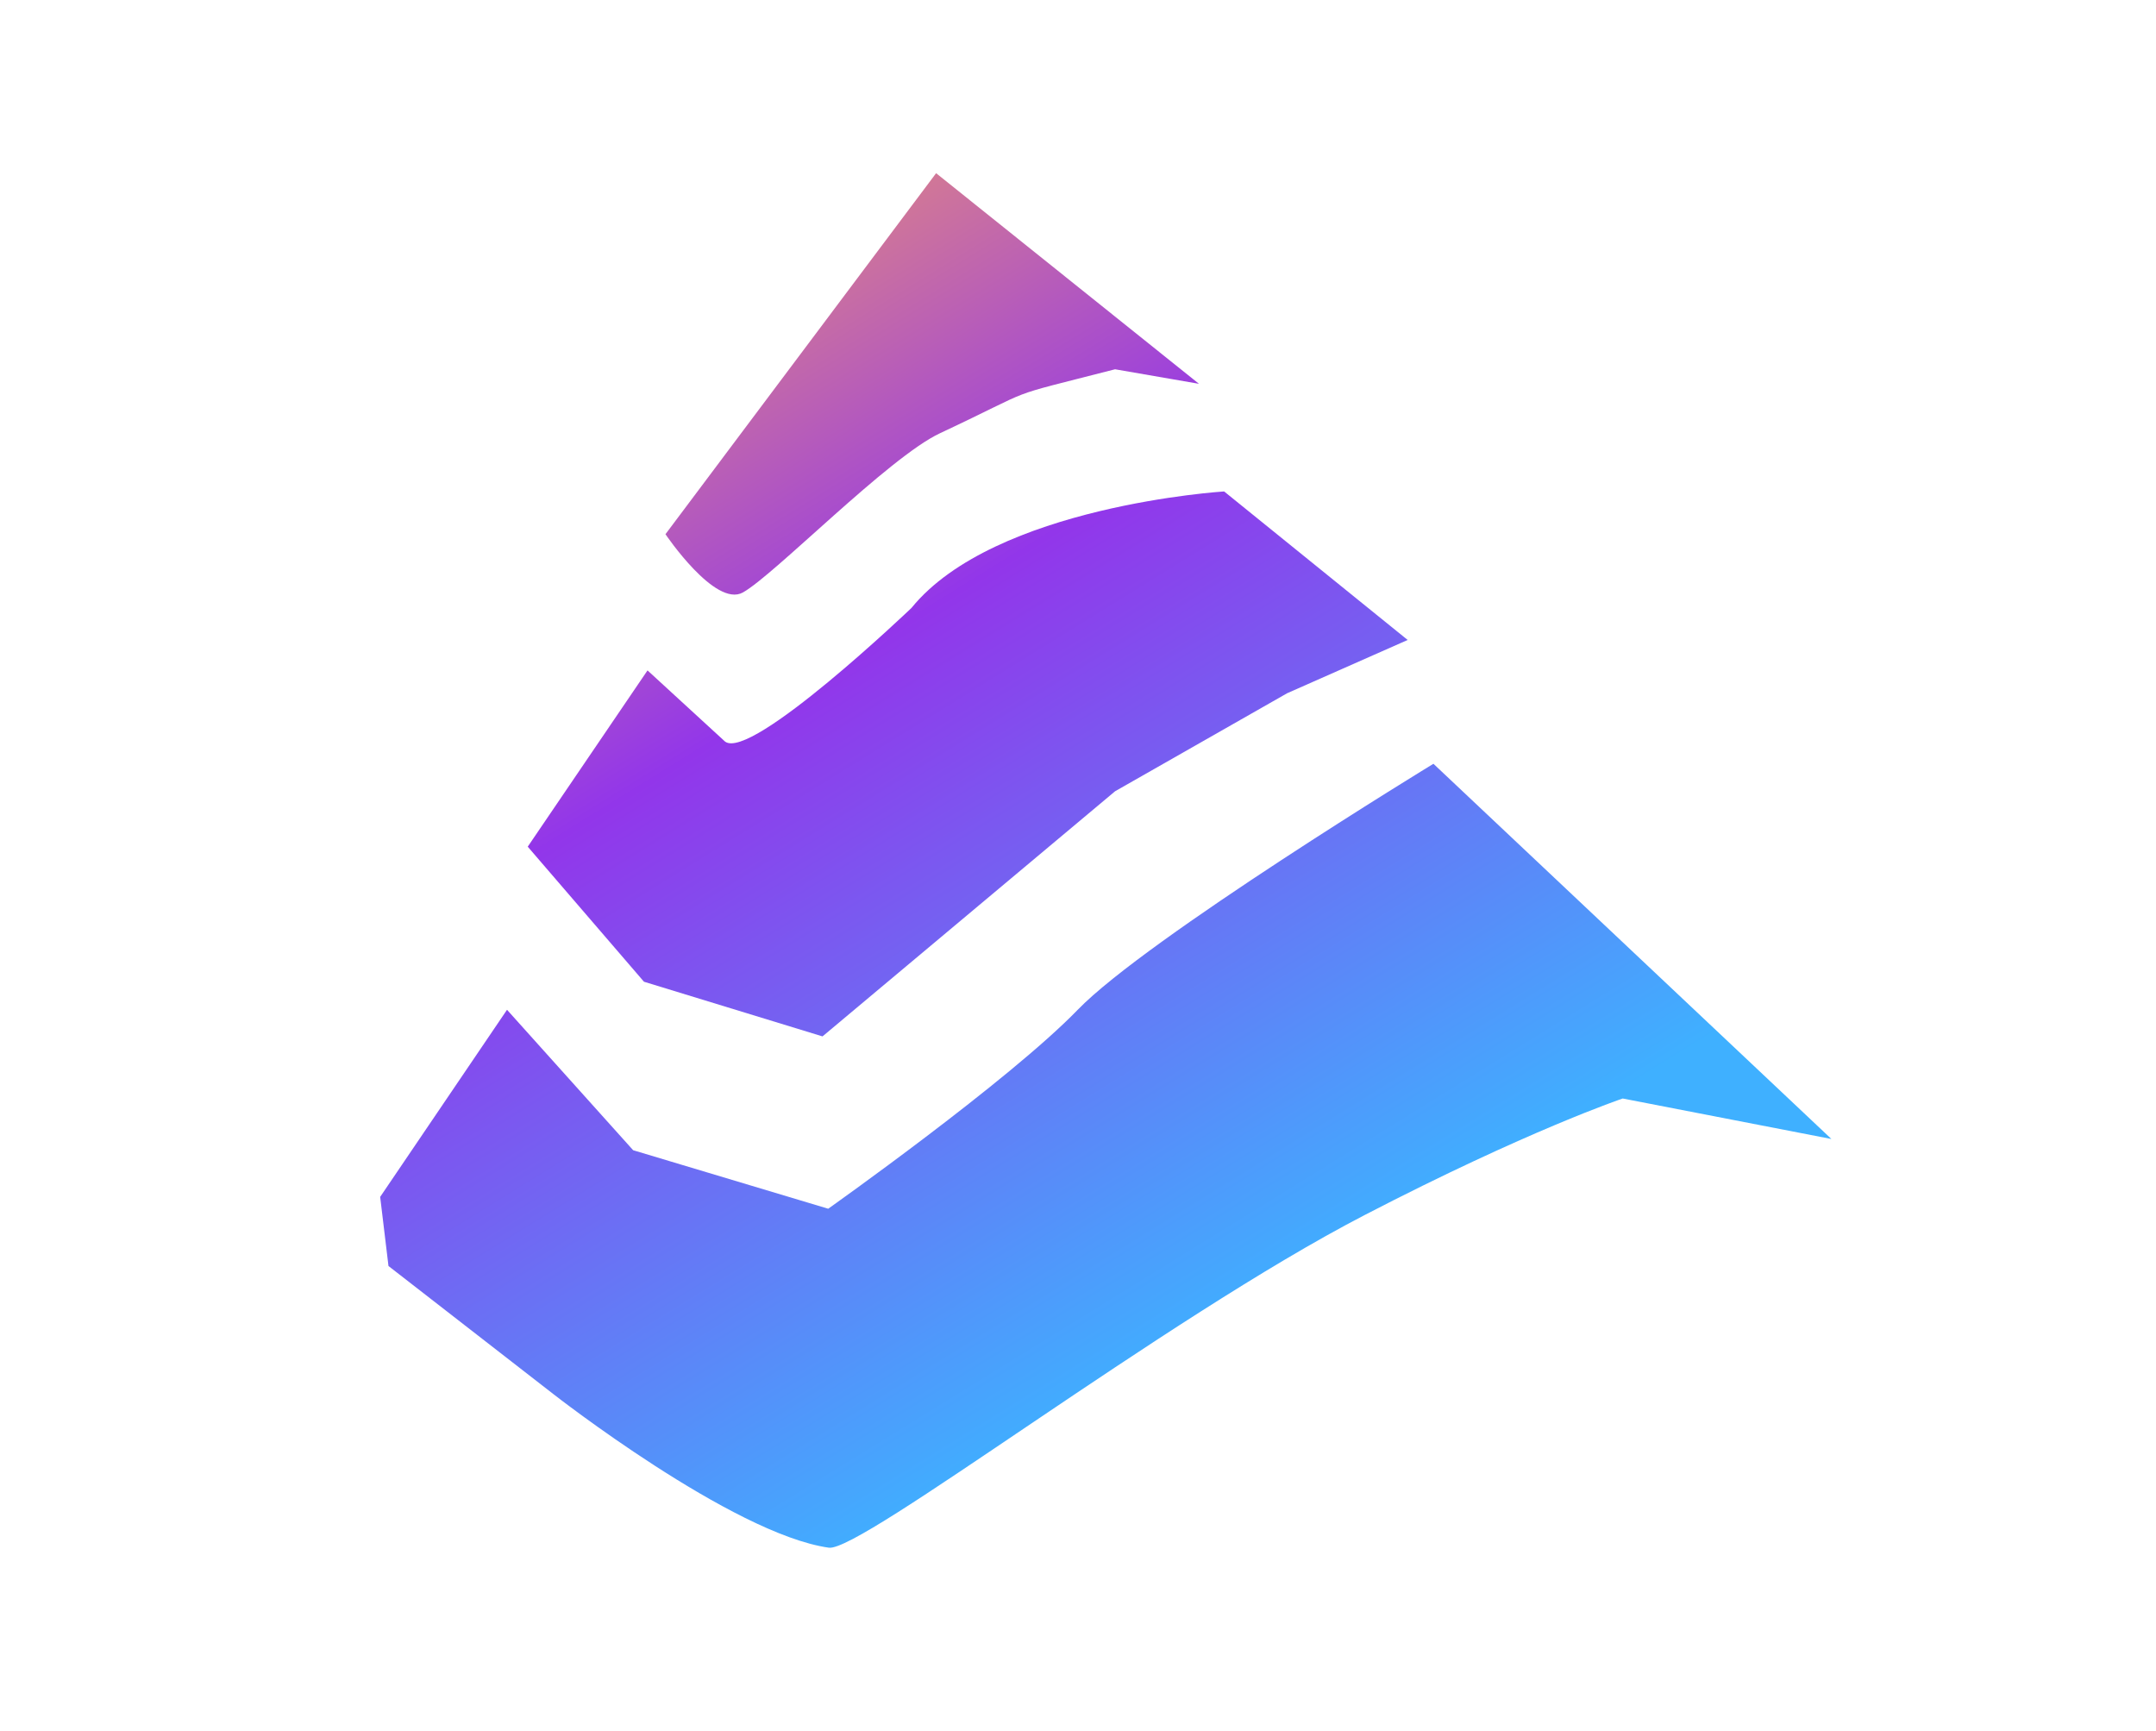
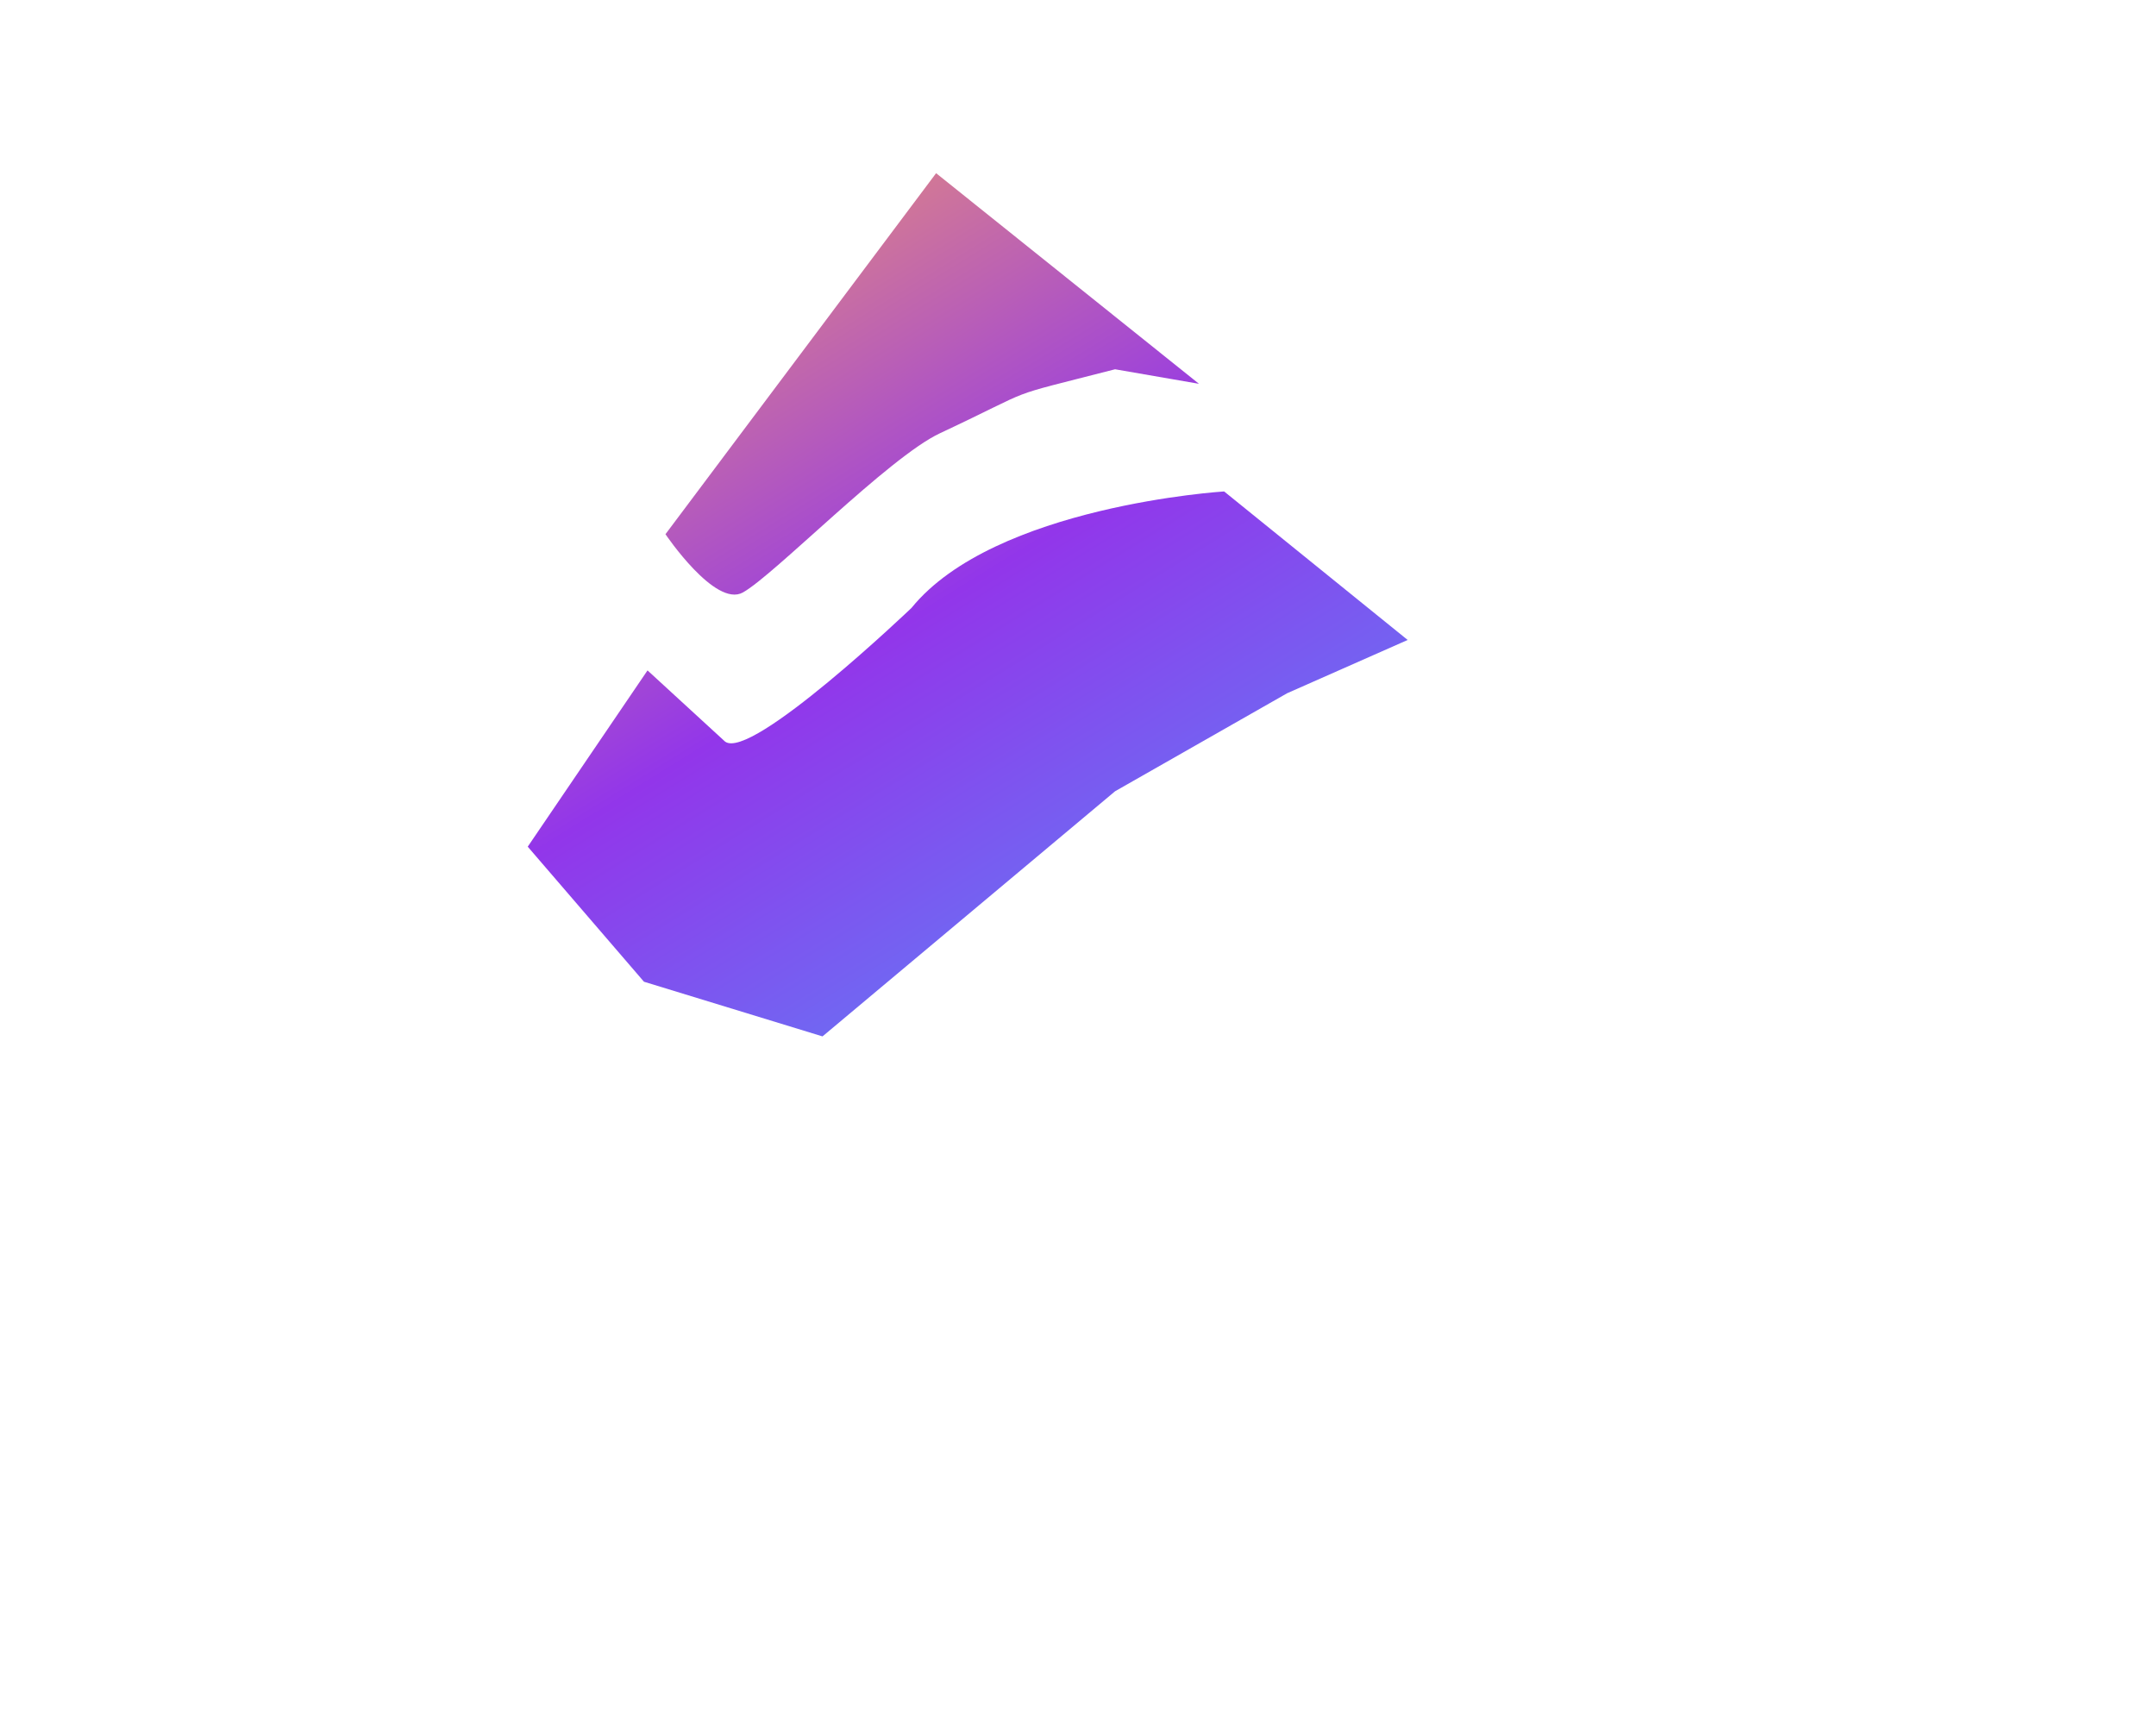
<svg xmlns="http://www.w3.org/2000/svg" width="76" height="61" viewBox="0 0 76 61" fill="none">
-   <path d="M17.871 35.594L13.401 42.187L13.694 44.623L19.512 49.142C19.512 49.142 25.814 54.069 29.217 54.552C30.346 54.711 41.018 46.499 48.1 42.829C53.849 39.849 57.201 38.719 57.201 38.719L64.558 40.146L50.529 26.921C50.529 26.921 40.417 33.085 37.992 35.59C35.567 38.095 29.195 42.604 29.195 42.604L22.319 40.542L17.871 35.59V35.594Z" fill="url(#paint0_linear_2717_638)" />
  <path d="M22.824 23.632L18.603 29.843L22.7 34.603L28.994 36.53L39.307 27.89L45.374 24.434L49.621 22.557L43.151 17.322C43.151 17.322 35.061 17.823 32.13 21.428C32.13 21.428 26.47 26.837 25.557 26.137L22.828 23.632H22.824Z" fill="url(#paint1_linear_2717_638)" />
-   <path d="M32.998 6.104L23.458 18.829C23.458 18.829 25.209 21.428 26.187 20.883C27.287 20.273 31.328 16.117 33.134 15.271C36.75 13.575 35.149 14.084 39.307 13.016L42.264 13.528L32.998 6.104Z" fill="url(#paint2_linear_2717_638)" />
+   <path d="M32.998 6.104L23.458 18.829C23.458 18.829 25.209 21.428 26.187 20.883C27.287 20.273 31.328 16.117 33.134 15.271C36.75 13.575 35.149 14.084 39.307 13.016L42.264 13.528Z" fill="url(#paint2_linear_2717_638)" />
  <defs>
    <linearGradient id="paint0_linear_2717_638" x1="64.558" y1="61.593" x2="27.369" y2="1.441" gradientUnits="userSpaceOnUse">
      <stop offset="0.333" stop-color="#3FB0FF" />
      <stop offset="0.719" stop-color="#9236EA" />
      <stop offset="1" stop-color="#F29A6B" />
    </linearGradient>
    <linearGradient id="paint1_linear_2717_638" x1="64.558" y1="61.593" x2="27.369" y2="1.441" gradientUnits="userSpaceOnUse">
      <stop offset="0.333" stop-color="#3FB0FF" />
      <stop offset="0.719" stop-color="#9236EA" />
      <stop offset="1" stop-color="#F29A6B" />
    </linearGradient>
    <linearGradient id="paint2_linear_2717_638" x1="64.558" y1="61.593" x2="27.369" y2="1.441" gradientUnits="userSpaceOnUse">
      <stop offset="0.333" stop-color="#3FB0FF" />
      <stop offset="0.719" stop-color="#9236EA" />
      <stop offset="1" stop-color="#F29A6B" />
    </linearGradient>
  </defs>
</svg>